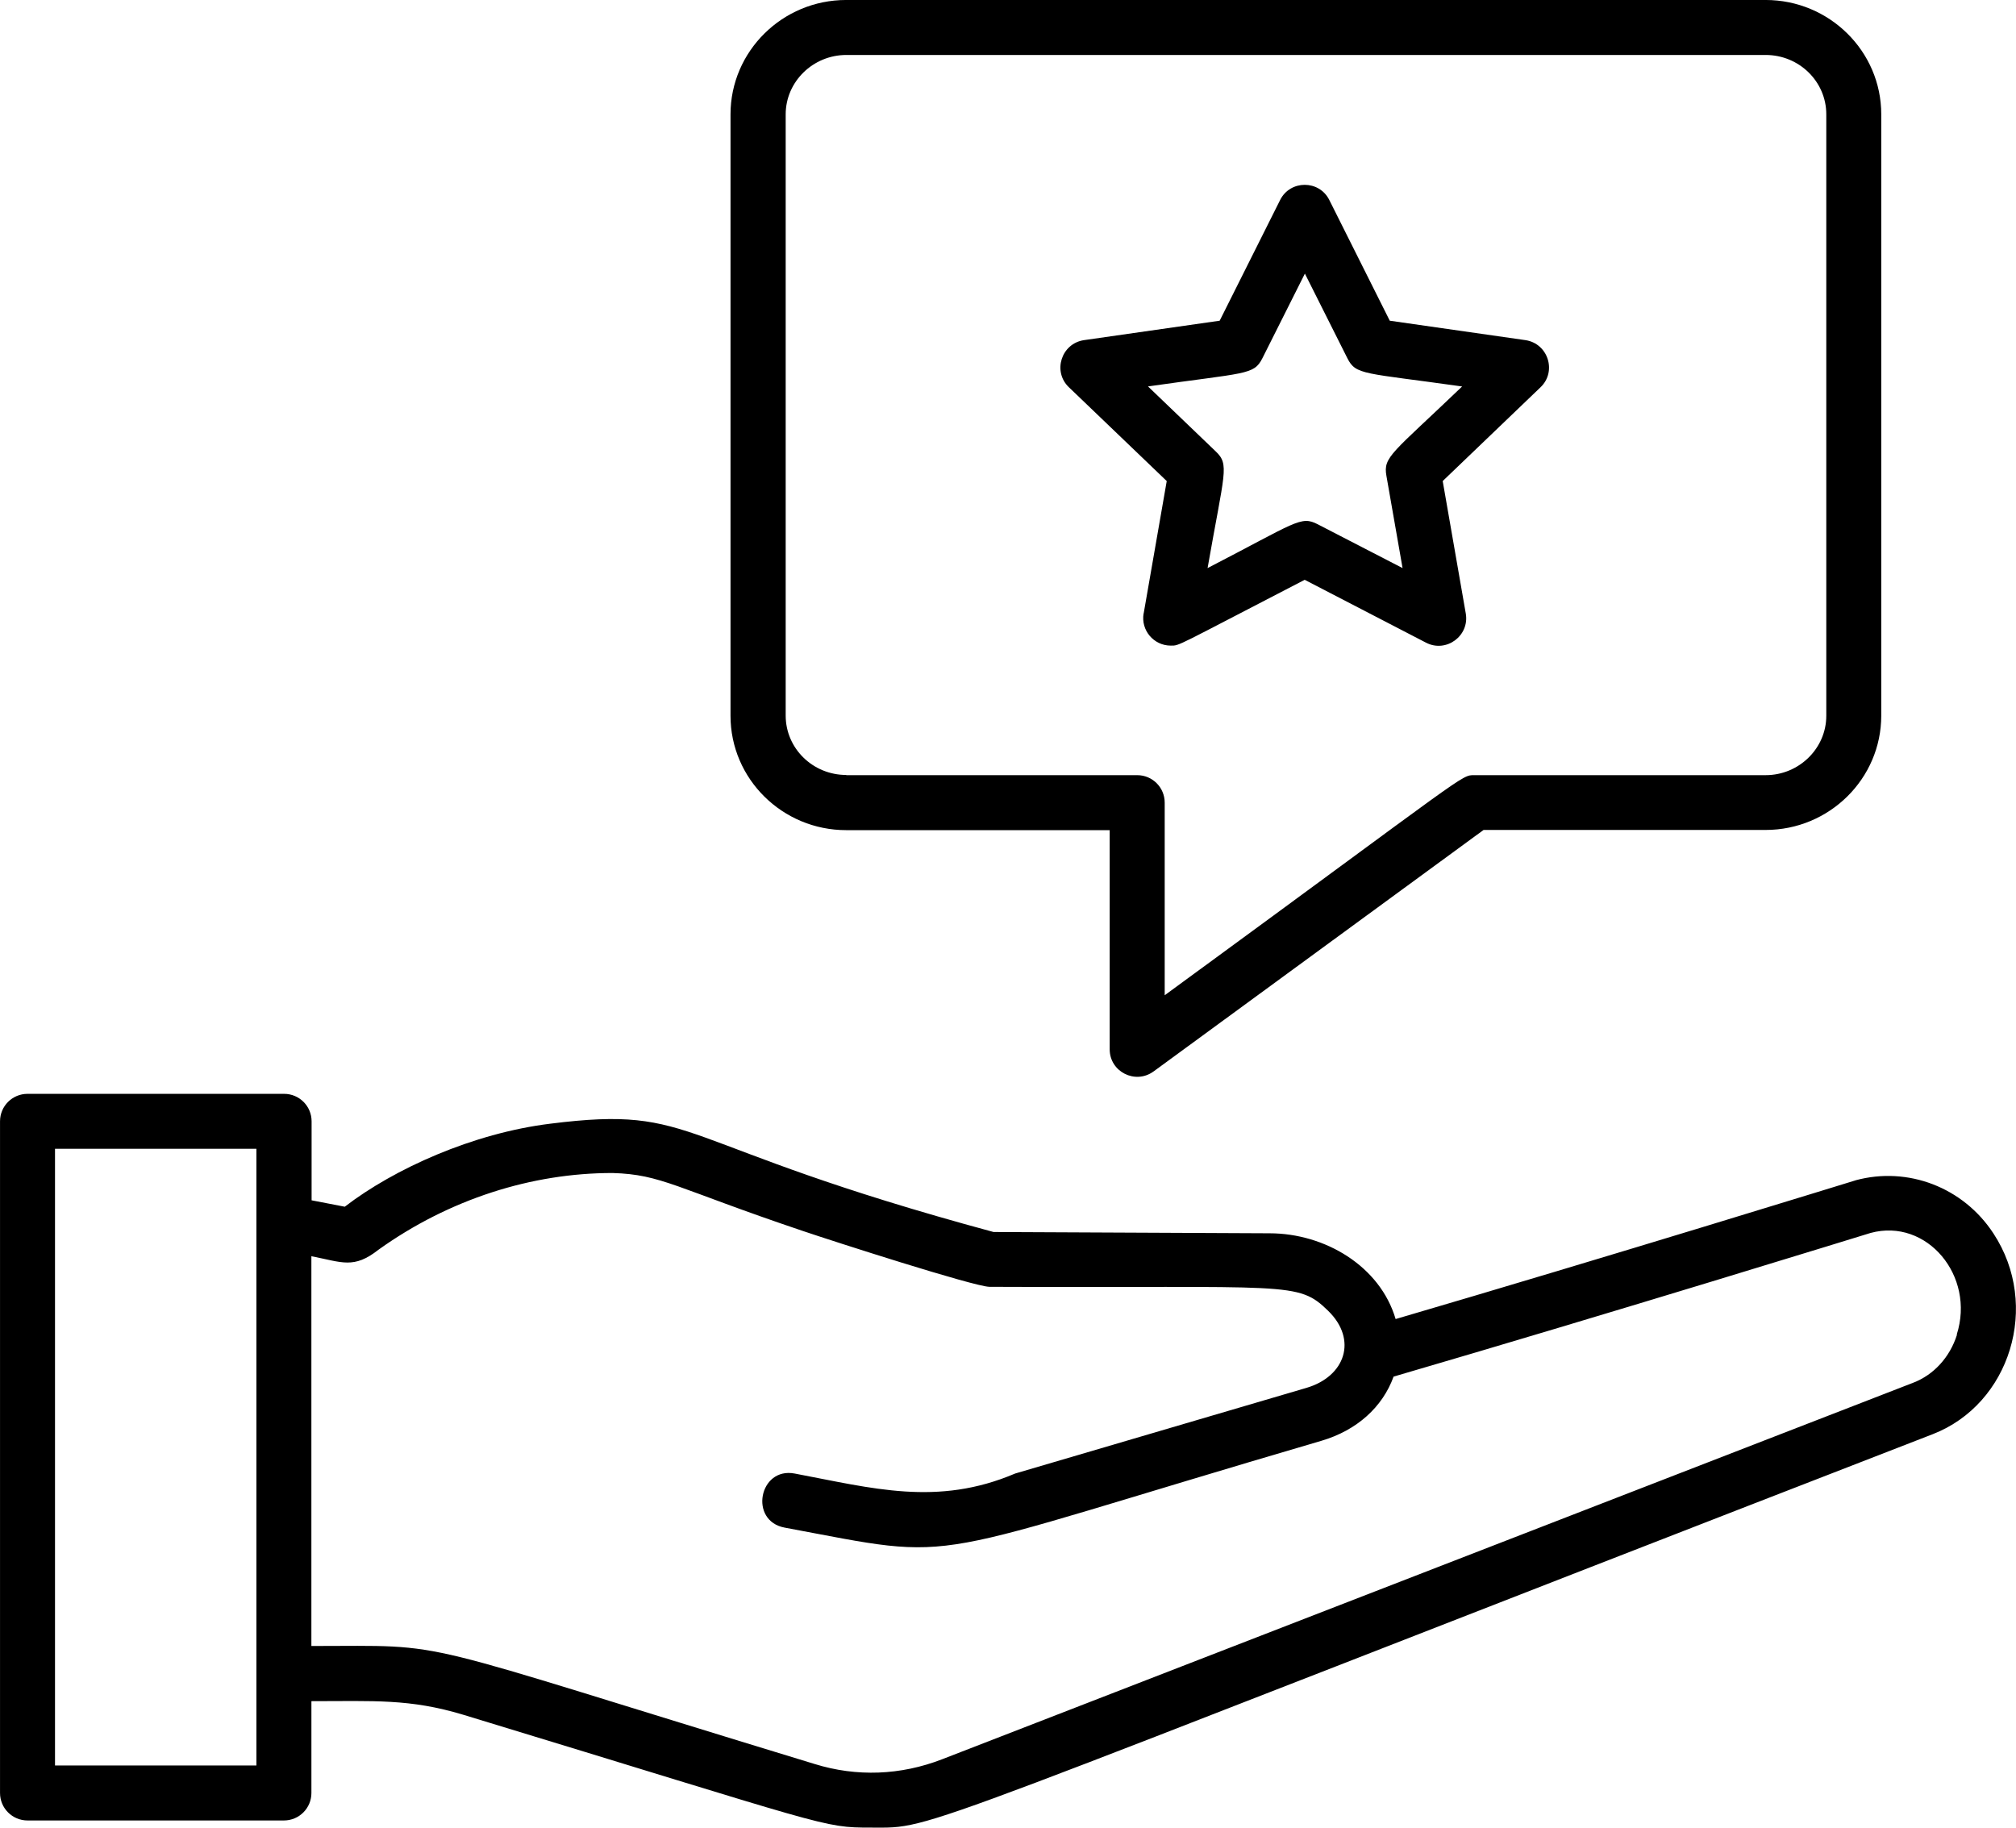
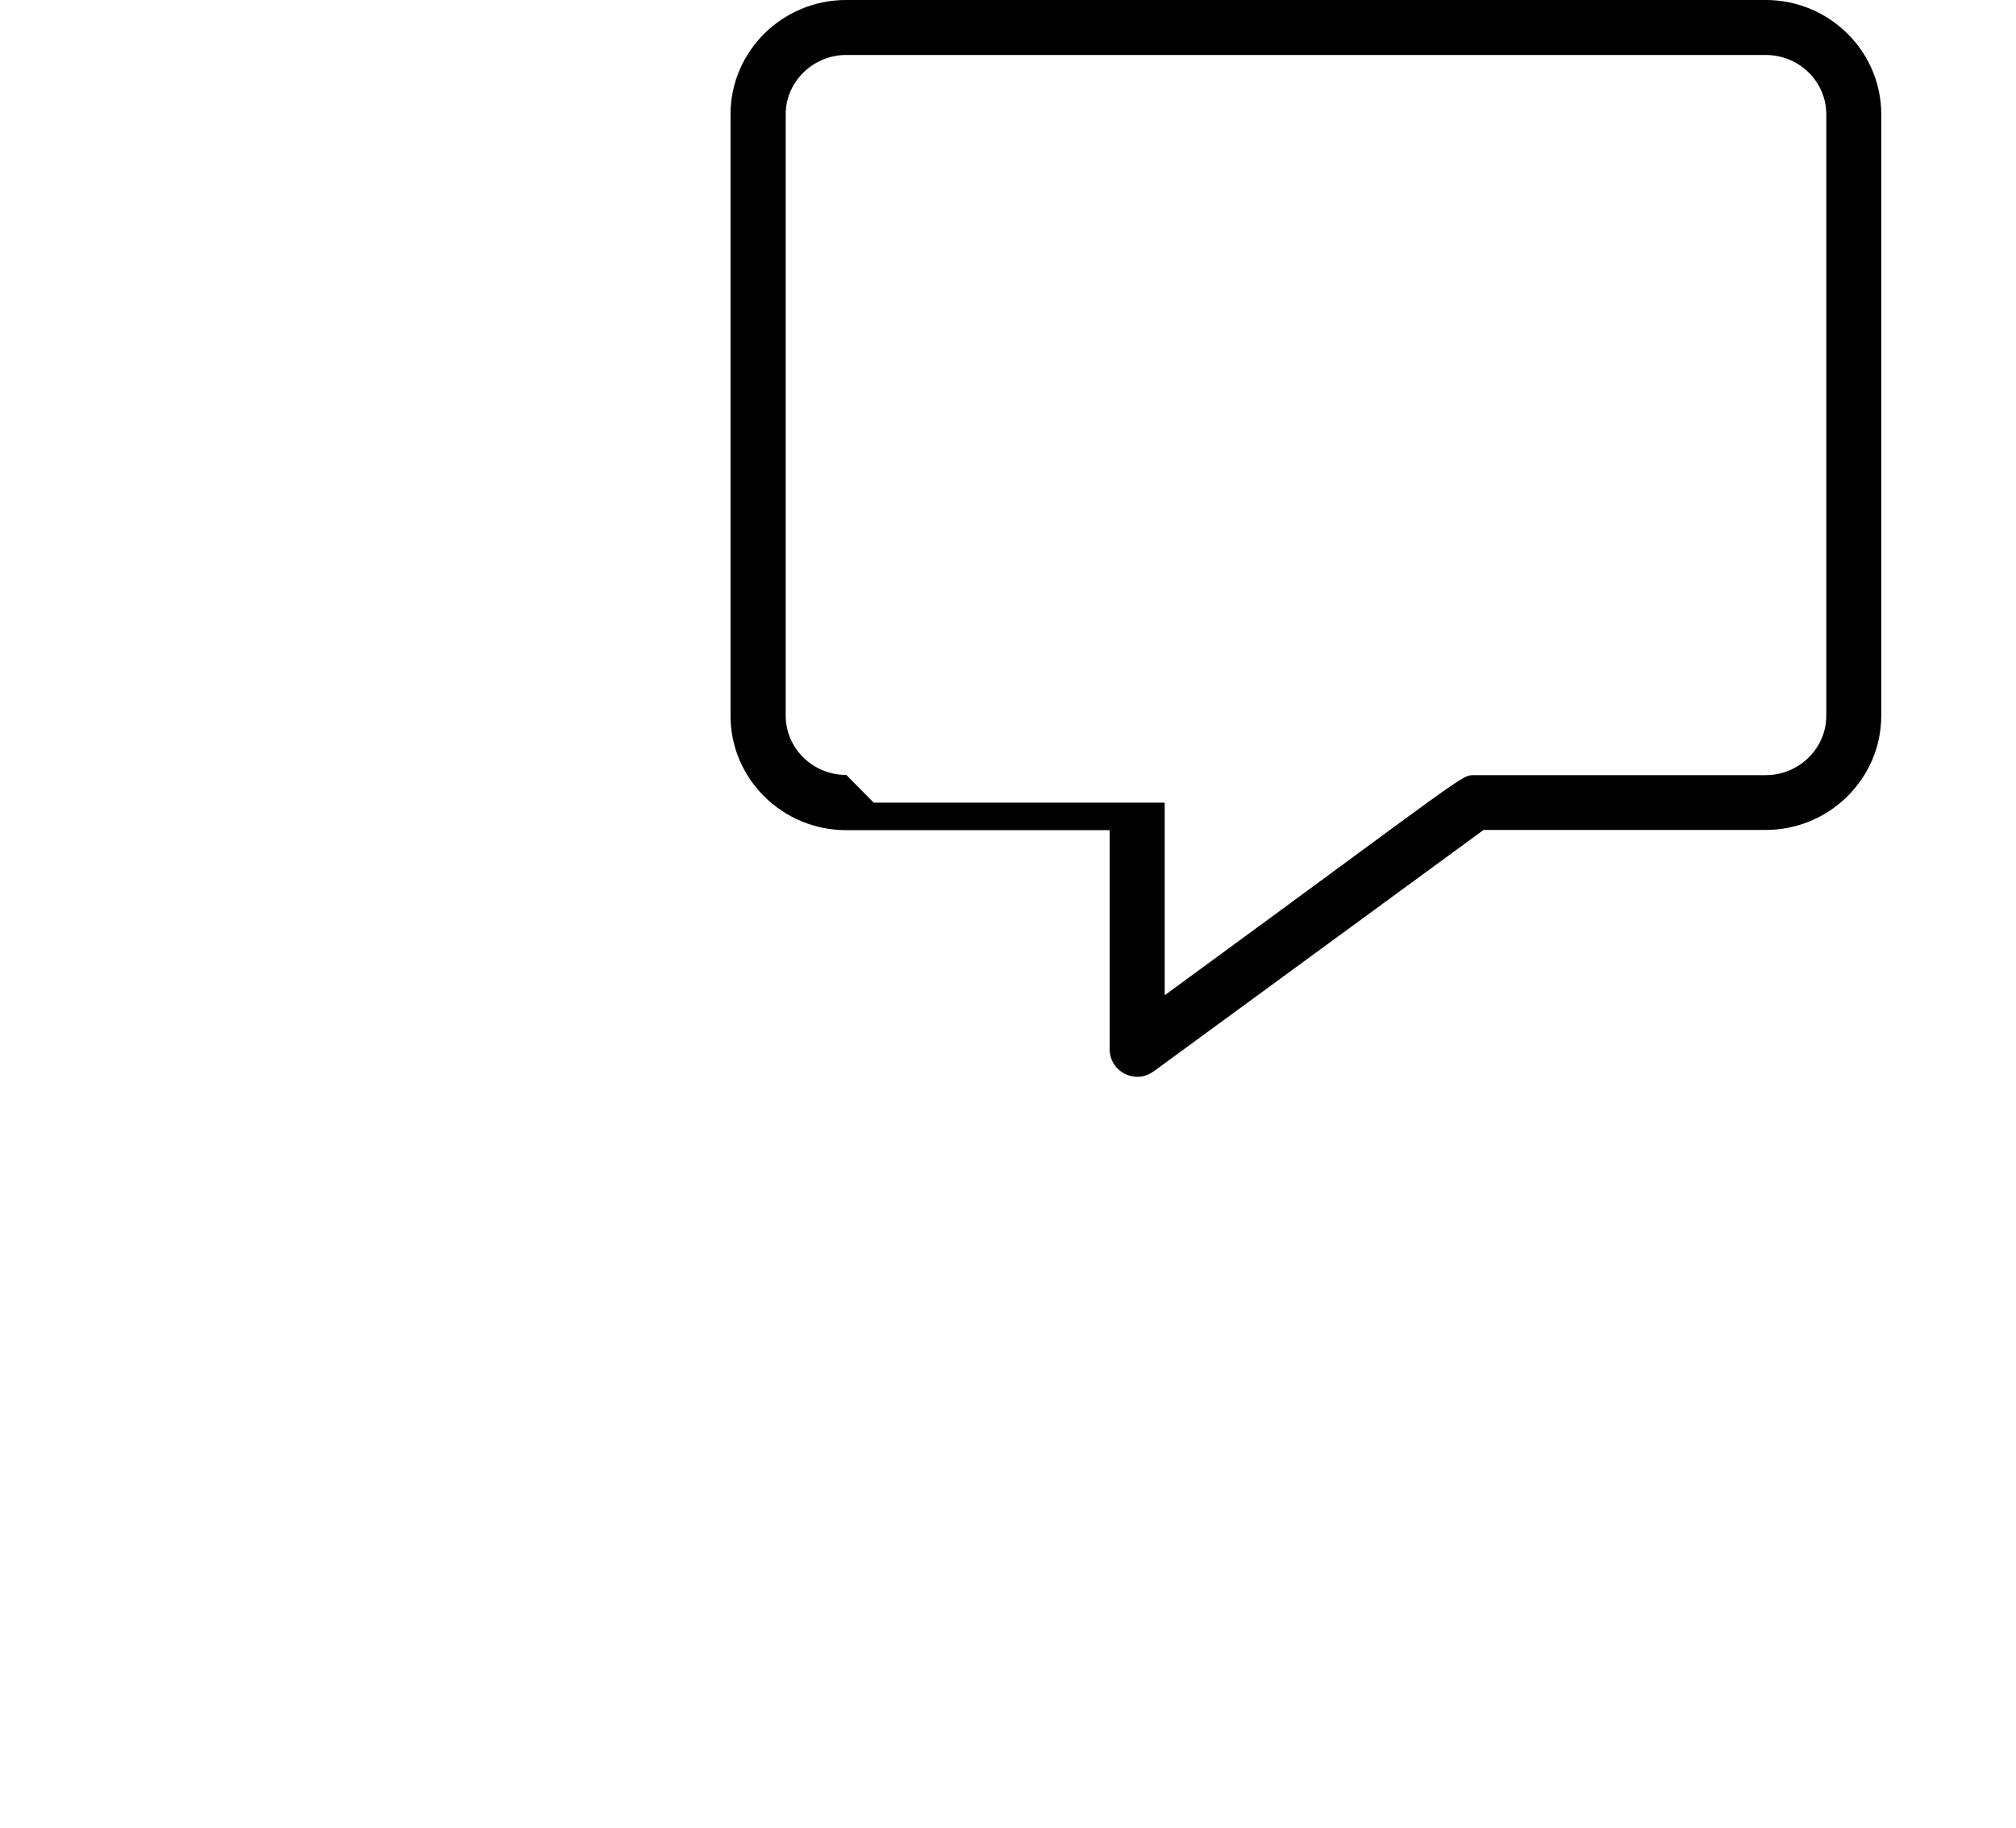
<svg xmlns="http://www.w3.org/2000/svg" version="1.1" viewBox="7.03 11.04 85.94 77.92">
  <g>
-     <path d="m56.203 56.719 14.07-10.297h12.023c2.719 0 4.93-2.188 4.93-4.875v-25.633c0-2.688-2.211-4.875-4.93-4.875h-39.195c-2.719 0-4.93 2.188-4.93 4.875v25.641c0 2.688 2.211 4.875 4.93 4.875h11.234v9.344c0 0.961 1.094 1.508 1.867 0.945zm-13.094-12.641c-1.43 0-2.586-1.133-2.586-2.531v-25.633c0-1.391 1.164-2.531 2.586-2.531h39.188c1.43 0 2.586 1.133 2.586 2.531v25.641c0 1.391-1.164 2.531-2.586 2.531h-12.406c-0.594 0-0.133-0.18-13.211 9.383v-8.211c0-0.648-0.523-1.172-1.172-1.172h-12.406z" />
-     <path d="m55.781 37.188c-0.125 0.719 0.43 1.375 1.156 1.375 0.398 0 0.133 0.078 5.711-2.805l5.172 2.68c0.859 0.445 1.859-0.289 1.695-1.242l-0.984-5.648 4.172-4c0.703-0.672 0.32-1.867-0.648-2.008l-5.781-0.828-2.578-5.148c-0.43-0.859-1.664-0.859-2.094 0l-2.578 5.148-5.781 0.828c-0.969 0.141-1.352 1.336-0.648 2.008l4.172 4-0.984 5.648zm0.172-9.672c4.203-0.602 4.523-0.477 4.891-1.203l1.812-3.609 1.812 3.609c0.367 0.727 0.688 0.609 4.891 1.203-2.984 2.859-3.375 2.992-3.227 3.812l0.688 3.93-3.617-1.867c-0.727-0.375-0.898-0.094-4.695 1.867 0.719-4.109 0.945-4.406 0.344-4.977l-2.883-2.766z" />
-     <path d="m86.133 61.359c-0.109 0.031-10.57 3.266-19.609 5.914-0.664-2.258-3.016-3.656-5.375-3.656l-11.766-0.055c-13.906-3.758-12.508-5.422-18.898-4.617-3.297 0.406-6.656 1.922-8.758 3.539l-1.414-0.273v-3.367c0-0.648-0.523-1.172-1.172-1.172h-10.938c-0.648 0-1.172 0.523-1.172 1.172v28.633c0 0.648 0.523 1.172 1.172 1.172h10.93c0.648 0 1.172-0.523 1.172-1.172v-3.914c2.68 0 4.188-0.109 6.469 0.578 15.711 4.781 15.289 4.812 17.391 4.812 2.844 0 0.742 0.492 45.258-16.773 3.297-1.281 4.602-5.484 2.586-8.555-1.281-1.961-3.641-2.875-5.883-2.266zm-68.172 24.945h-8.586v-26.289h8.586zm72.492-18.359c-0.305 0.961-0.992 1.711-1.875 2.047l-41.383 16.047c-1.773 0.688-3.648 0.758-5.438 0.203-17.797-5.422-15.25-5.031-21.453-5.031v-16.617c1.32 0.258 1.805 0.555 2.867-0.281 3.016-2.156 6.531-3.266 9.969-3.266 2.102 0.062 2.664 0.633 8.109 2.469 1.312 0.445 7.312 2.375 7.961 2.383 12.859 0.055 13.133-0.25 14.438 1.023 1.266 1.234 0.727 2.805-0.938 3.289l-12.406 3.648c-3.32 1.414-6.086 0.625-9.398 0-1.516-0.289-1.961 2.016-0.43 2.305 7.836 1.461 5.266 1.461 22.891-3.703 1.508-0.445 2.602-1.438 3.07-2.734 9.211-2.688 20.258-6.102 20.336-6.125 2.398-0.648 4.469 1.836 3.672 4.328z" />
+     <path d="m56.203 56.719 14.07-10.297h12.023c2.719 0 4.93-2.188 4.93-4.875v-25.633c0-2.688-2.211-4.875-4.93-4.875h-39.195c-2.719 0-4.93 2.188-4.93 4.875v25.641c0 2.688 2.211 4.875 4.93 4.875h11.234v9.344c0 0.961 1.094 1.508 1.867 0.945zm-13.094-12.641c-1.43 0-2.586-1.133-2.586-2.531v-25.633c0-1.391 1.164-2.531 2.586-2.531h39.188c1.43 0 2.586 1.133 2.586 2.531v25.641c0 1.391-1.164 2.531-2.586 2.531h-12.406c-0.594 0-0.133-0.18-13.211 9.383v-8.211h-12.406z" />
  </g>
</svg>